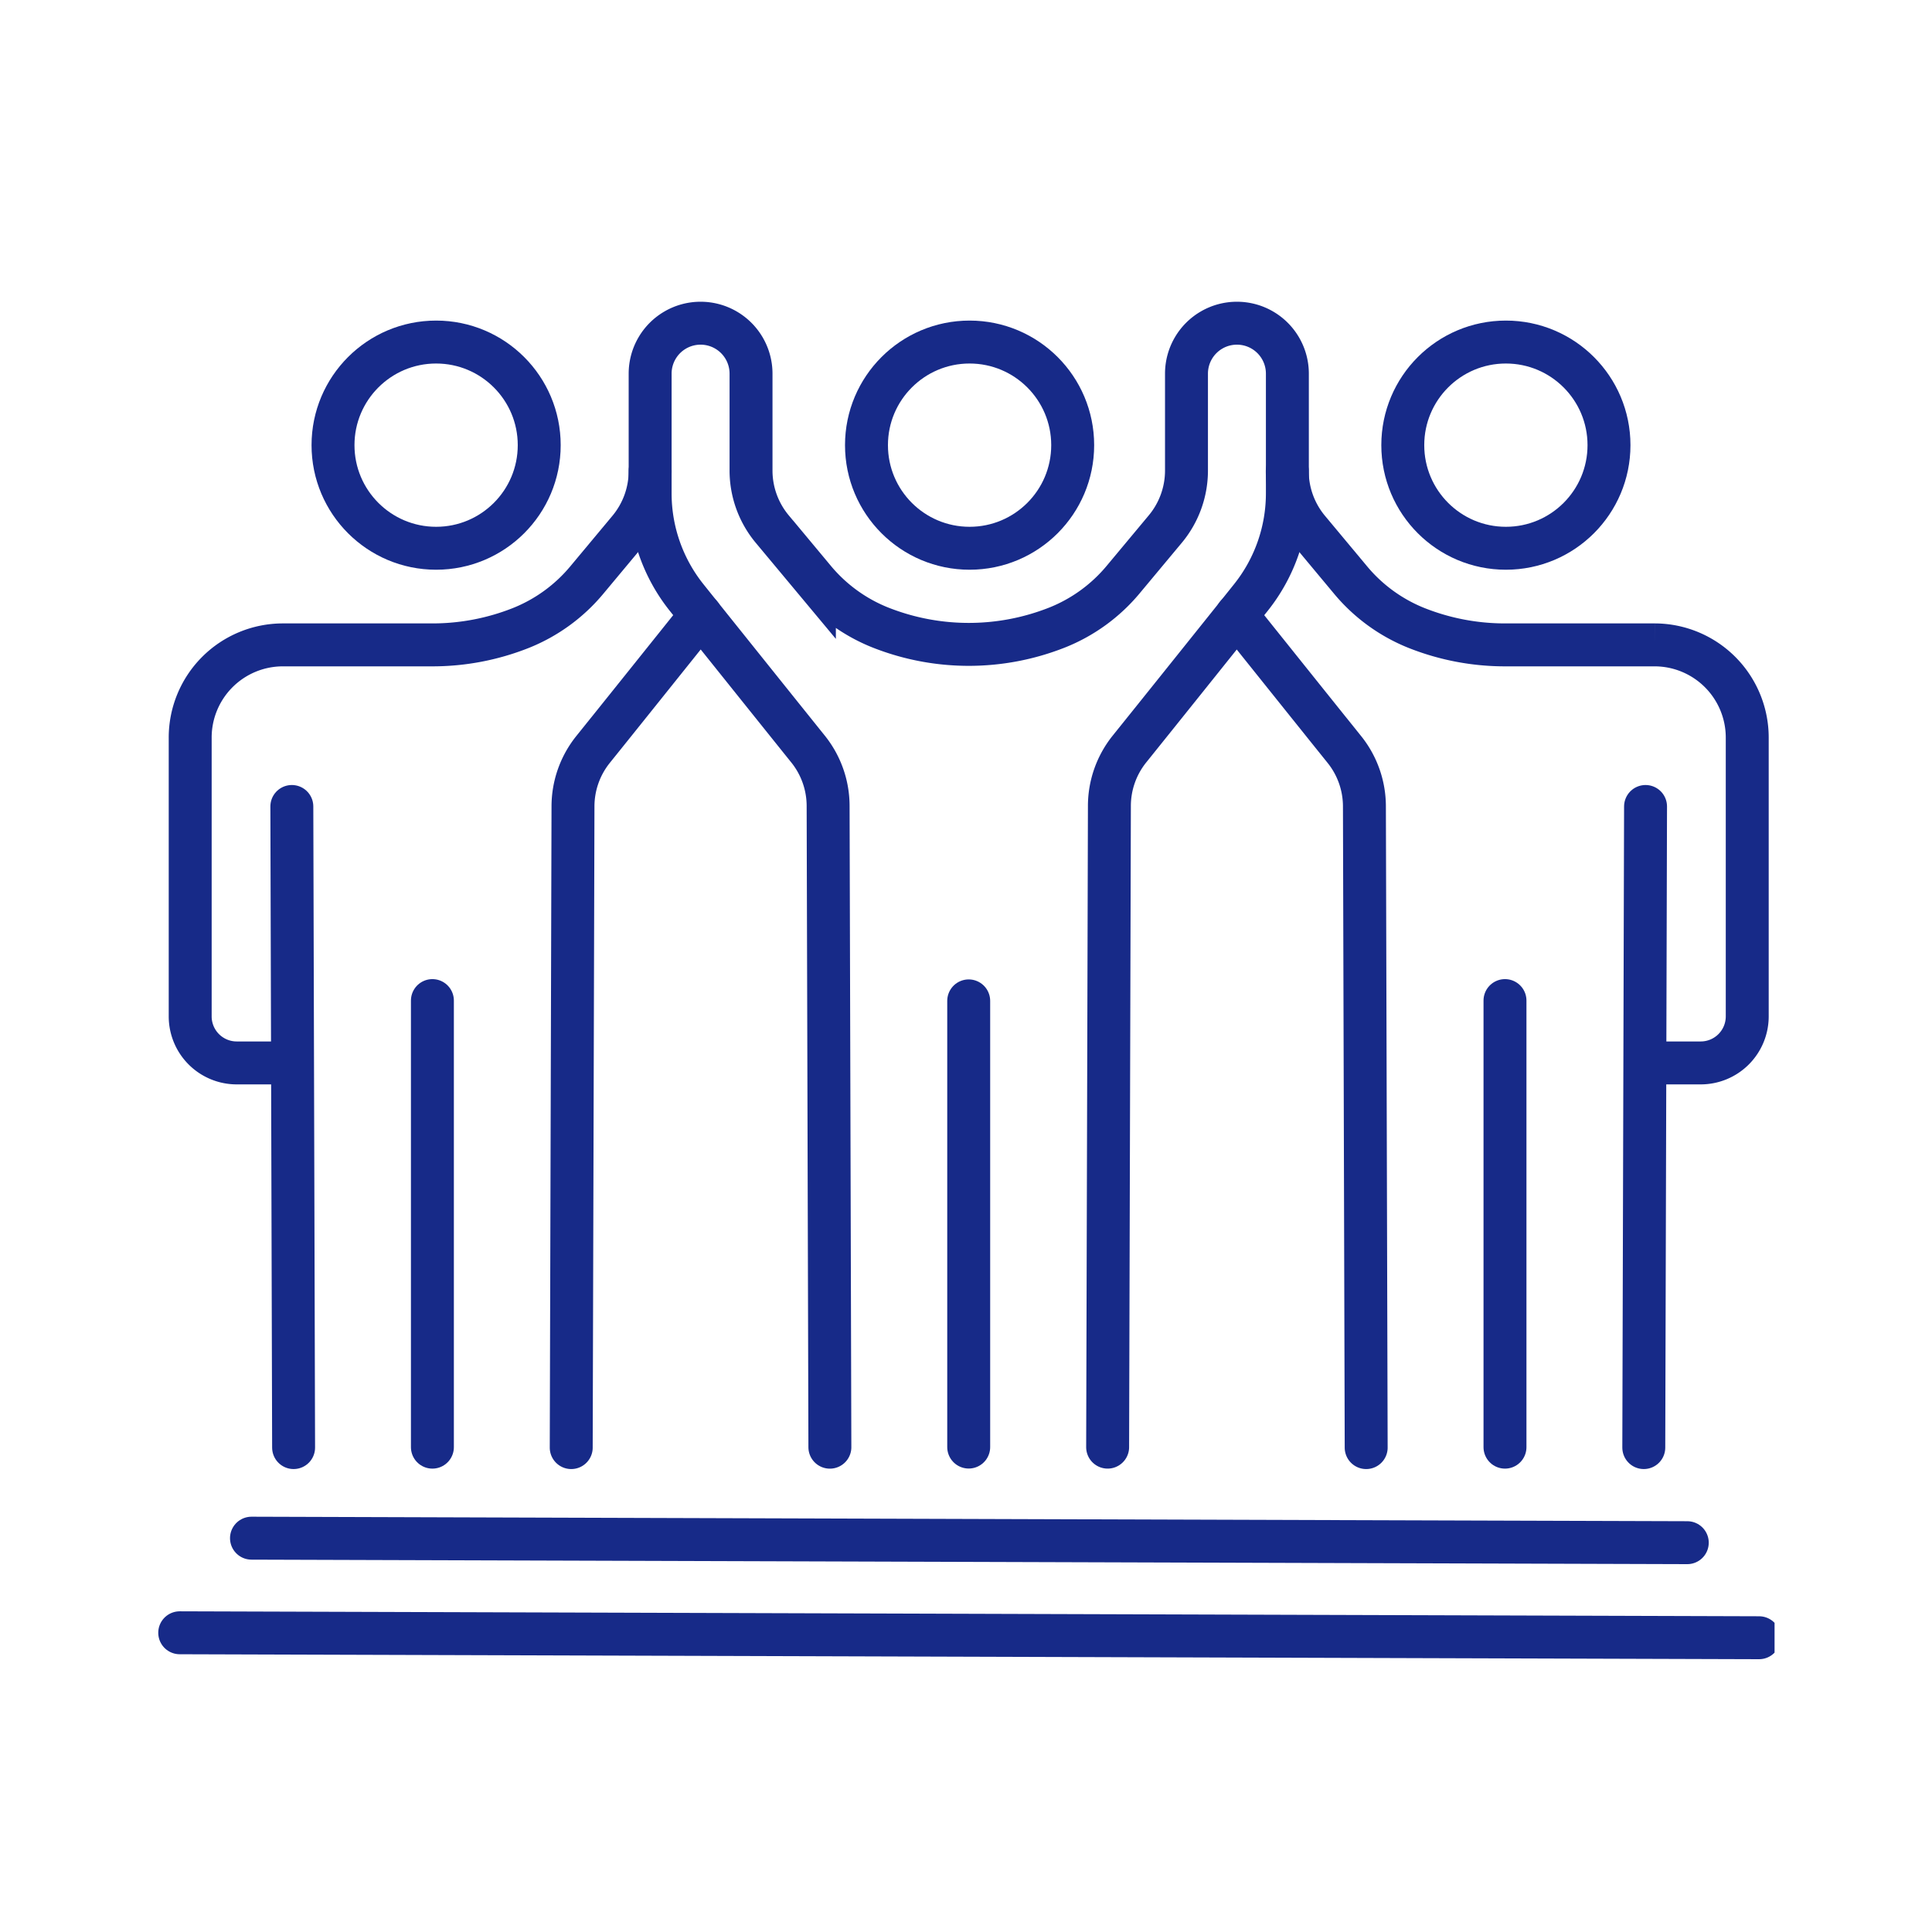
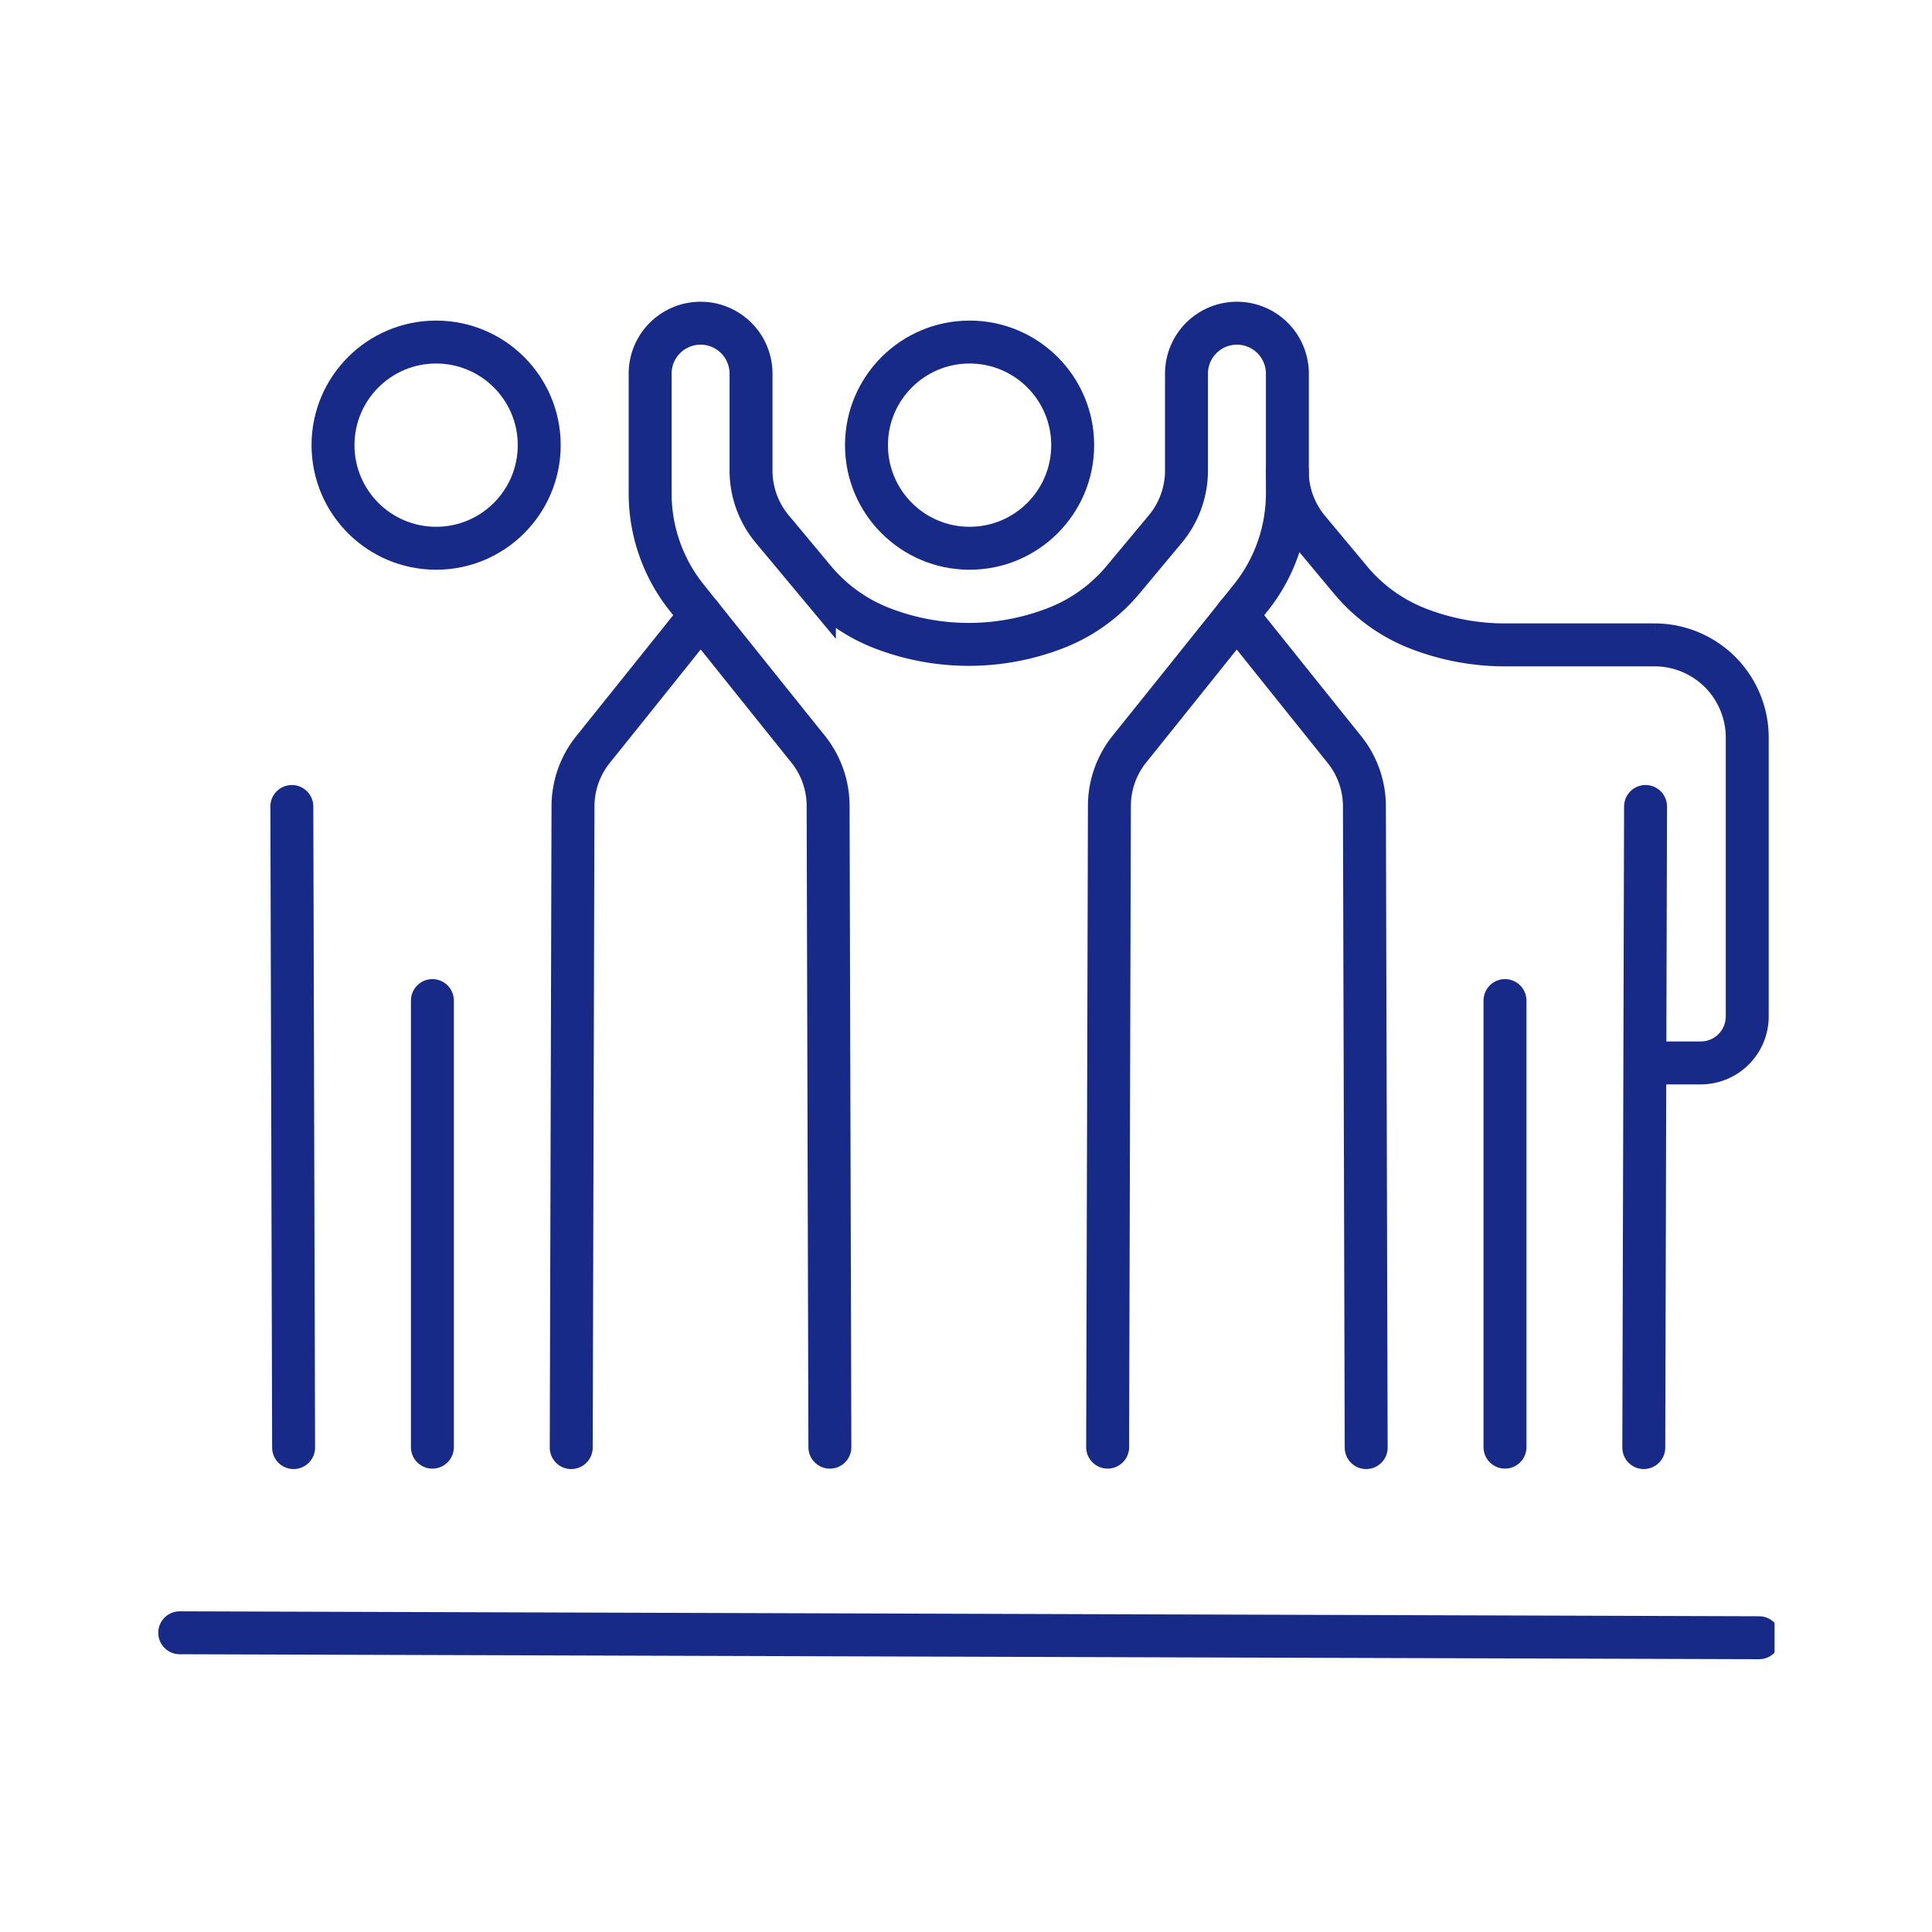
<svg xmlns="http://www.w3.org/2000/svg" width="90" height="90" viewBox="0 0 90 90">
  <defs>
    <clipPath id="a">
      <rect width="90" height="90" transform="translate(286 1154)" fill="#fff" stroke="#707070" stroke-width="1" />
    </clipPath>
    <clipPath id="b">
      <rect width="75.333" height="64.667" fill="none" />
    </clipPath>
  </defs>
  <g transform="translate(-286 -1154)" clip-path="url(#a)">
    <g transform="translate(293.333 1166.667)">
      <g transform="translate(0 0)" clip-path="url(#b)">
        <path d="M111.26,63.809l-.082-29.865a4.238,4.238,0,0,0-.933-2.654c-1.367-1.7-3.942-4.917-5.658-7.059a7.776,7.776,0,0,1-1.7-4.858V13.8a2.349,2.349,0,1,1,4.7,0v4.511a4.257,4.257,0,0,0,.989,2.73l1.963,2.354a7.723,7.723,0,0,0,3.081,2.234,11.184,11.184,0,0,0,8.22,0,7.722,7.722,0,0,0,3.081-2.234l1.963-2.354a4.258,4.258,0,0,0,.988-2.73V13.8a2.349,2.349,0,1,1,4.7,0v5.571a7.777,7.777,0,0,1-1.7,4.858c-1.715,2.142-4.29,5.359-5.658,7.059a4.238,4.238,0,0,0-.933,2.654l-.082,29.865" transform="translate(-79.934 -9.061)" fill="none" stroke="#172a88" stroke-linecap="round" stroke-miterlimit="10" stroke-width="2" />
        <line y1="20.803" transform="translate(62.775 33.944)" fill="none" stroke="#172a88" stroke-linecap="round" stroke-linejoin="round" stroke-width="2" />
        <path d="M235.93,42.211a4.258,4.258,0,0,0,.989,2.73l1.963,2.354a7.724,7.724,0,0,0,3.081,2.235,11.156,11.156,0,0,0,4.11.783h6.971a4.319,4.319,0,0,1,4.313,4.328V67.623a2.167,2.167,0,0,1-2.157,2.164h-2.189" transform="translate(-183.297 -32.939)" fill="none" stroke="#172a88" stroke-linecap="round" stroke-miterlimit="10" stroke-width="2" />
        <line y1="29.865" x2="0.082" transform="translate(69.241 24.902)" fill="none" stroke="#172a88" stroke-linecap="round" stroke-miterlimit="10" stroke-width="2" />
        <path d="M225.369,72.215c1.666,2.081,3.811,4.761,5.017,6.26a4.238,4.238,0,0,1,.933,2.654l.082,29.865" transform="translate(-175.092 -56.227)" fill="none" stroke="#172a88" stroke-linecap="round" stroke-miterlimit="10" stroke-width="2" />
        <circle cx="4.803" cy="4.803" r="4.803" transform="translate(33.031 3.267)" fill="none" stroke="#172a88" stroke-linecap="round" stroke-miterlimit="10" stroke-width="2" />
-         <circle cx="4.803" cy="4.803" r="4.803" transform="translate(58.014 3.267)" fill="none" stroke="#172a88" stroke-linecap="round" stroke-miterlimit="10" stroke-width="2" />
        <circle cx="4.803" cy="4.803" r="4.803" transform="translate(8.18 3.267)" fill="none" stroke="#172a88" stroke-linecap="round" stroke-miterlimit="10" stroke-width="2" />
        <line y1="20.803" transform="translate(12.81 33.944)" fill="none" stroke="#172a88" stroke-linecap="round" stroke-linejoin="round" stroke-width="2" />
-         <path d="M28.269,42.211a4.258,4.258,0,0,1-.989,2.73l-1.963,2.354a7.724,7.724,0,0,1-3.081,2.235,11.156,11.156,0,0,1-4.11.783H11.156a4.319,4.319,0,0,0-4.313,4.328V67.623A2.167,2.167,0,0,0,9,69.787h2.189" transform="translate(-5.316 -32.939)" fill="none" stroke="#172a88" stroke-linecap="round" stroke-miterlimit="10" stroke-width="2" />
        <line x1="0.082" y1="29.865" transform="translate(6.262 24.902)" fill="none" stroke="#172a88" stroke-linecap="round" stroke-miterlimit="10" stroke-width="2" />
        <path d="M92.441,72.215c-1.666,2.081-3.811,4.761-5.017,6.26a4.238,4.238,0,0,0-.933,2.654l-.082,29.865" transform="translate(-67.132 -56.227)" fill="none" stroke="#172a88" stroke-linecap="round" stroke-miterlimit="10" stroke-width="2" />
-         <line x2="66.885" y2="0.21" transform="translate(4.382 58.987)" fill="none" stroke="#172a88" stroke-linecap="round" stroke-miterlimit="10" stroke-width="2" />
        <line x2="73.574" y2="0.231" transform="translate(1.039 63.394)" fill="none" stroke="#172a88" stroke-linecap="round" stroke-miterlimit="10" stroke-width="2" />
-         <line y1="20.785" transform="translate(37.793 33.958)" fill="none" stroke="#172a88" stroke-linecap="round" stroke-linejoin="round" stroke-width="2" />
      </g>
    </g>
  </g>
</svg>